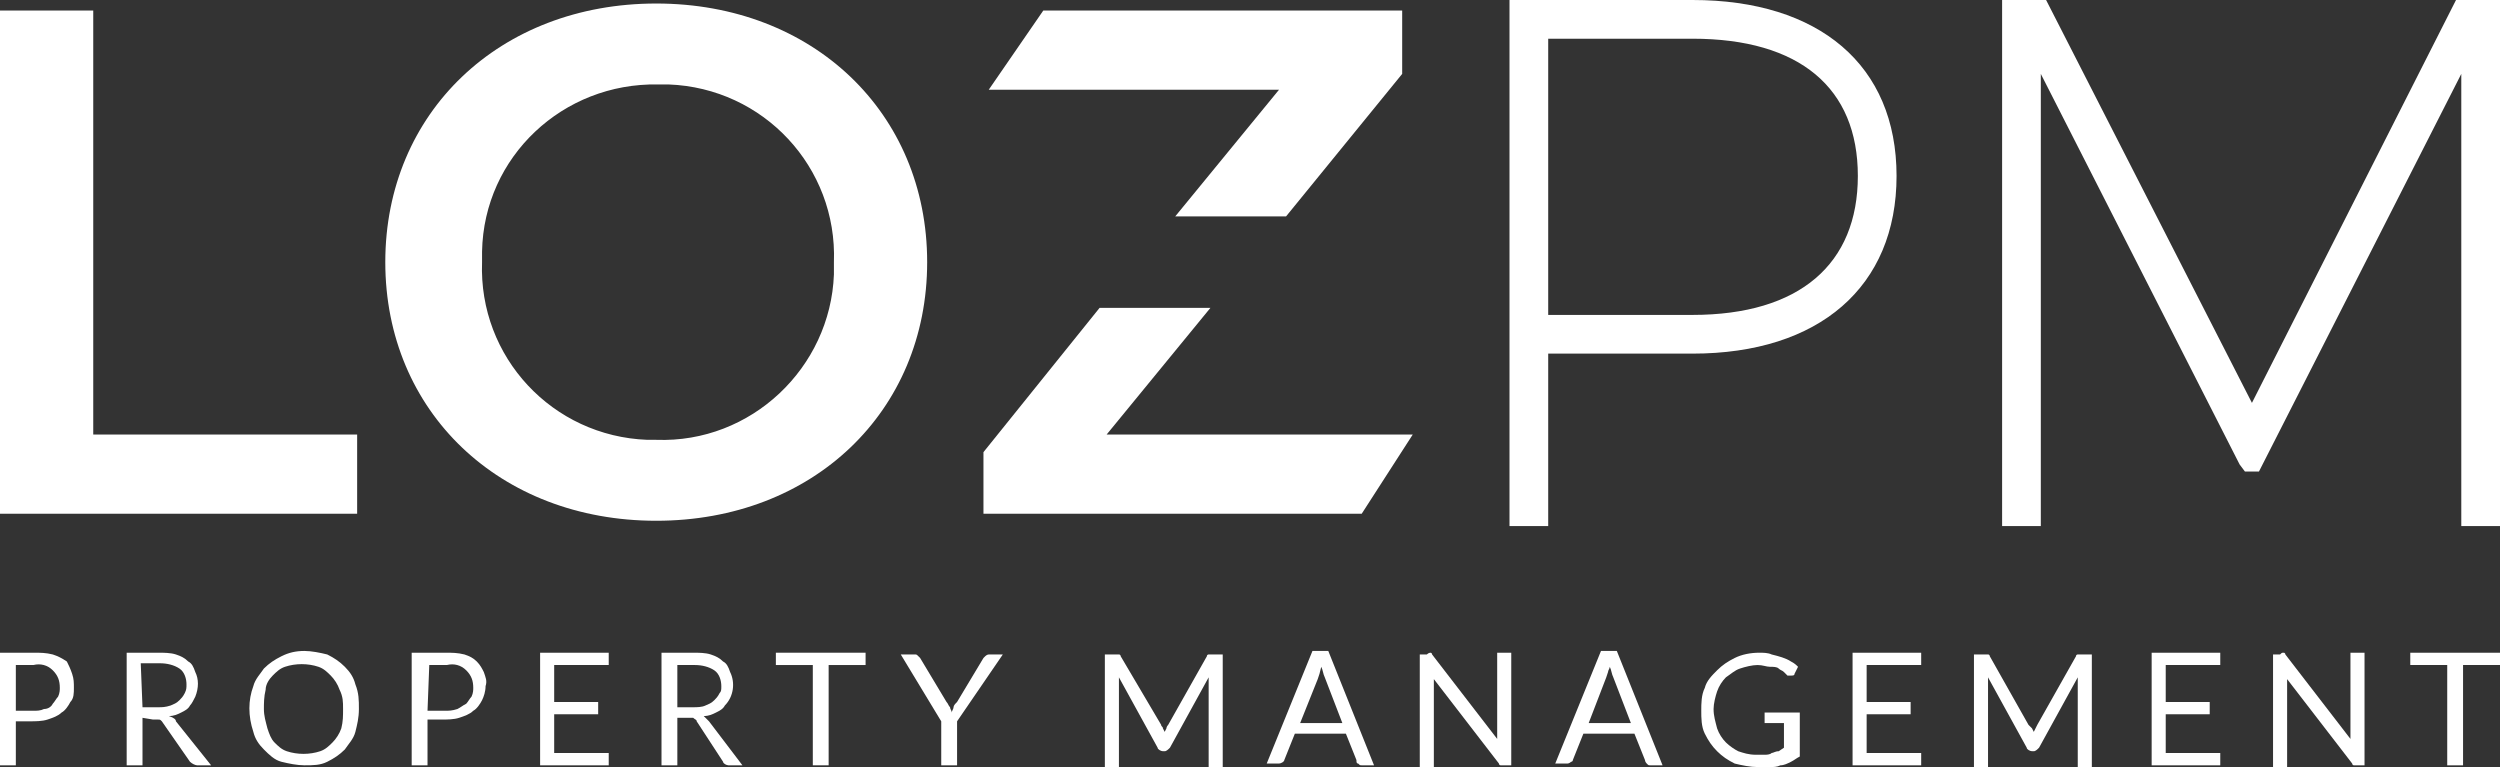
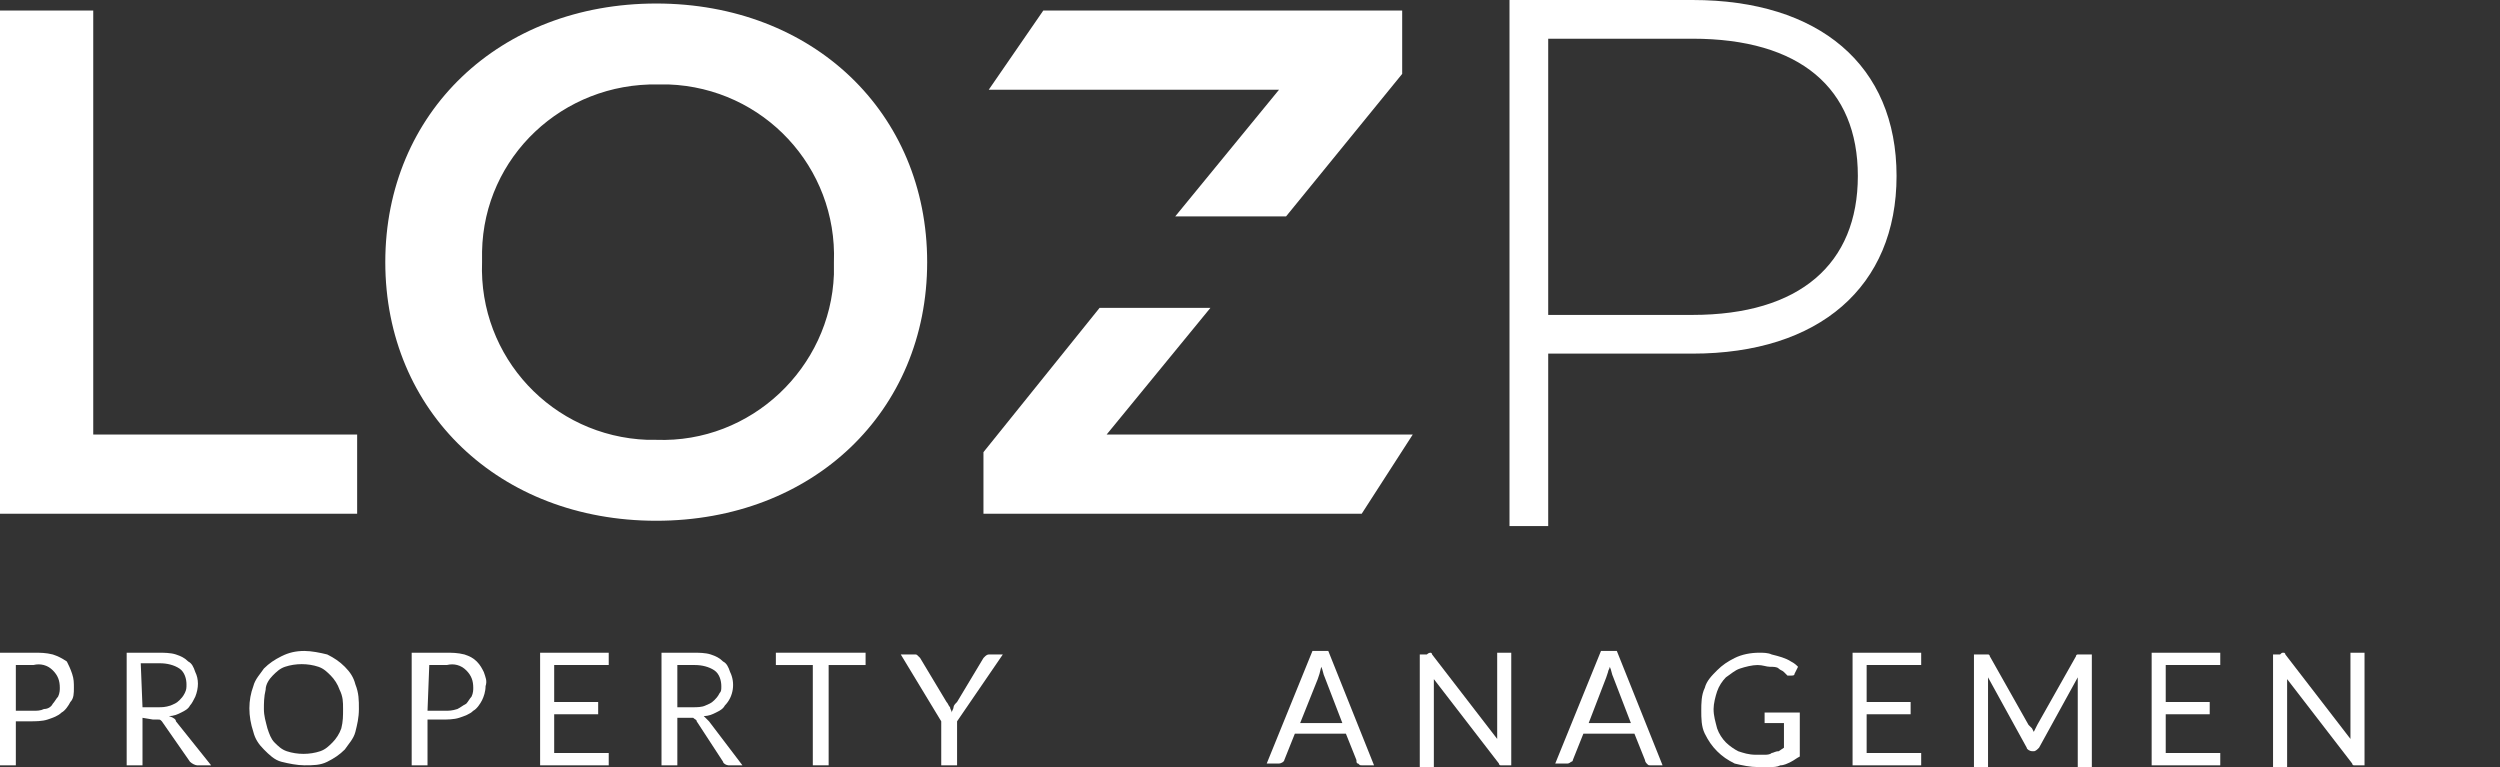
<svg xmlns="http://www.w3.org/2000/svg" version="1.1" id="Layer_1" x="0px" y="0px" viewBox="0 0 142.1 43.6" style="enable-background:new 0 0 142.1 43.6;" xml:space="preserve">
  <rect x="0" y="0" width="142.1" height="43.6" fill="#333333" stroke="none" />
  <style type="text/css">
	.st0{fill:#FFFFFF;}
</style>
  <g id="Layer_2_1_">
    <g id="Layer_1-2">
      <path class="st0" d="M0.9,41.1v2.4H0v-6.4h1.9c0.4,0,0.7,0,1.1,0.1c0.3,0.1,0.5,0.2,0.8,0.4C3.9,37.8,4,38,4.1,38.3    c0.1,0.3,0.1,0.5,0.1,0.8c0,0.3,0,0.6-0.2,0.8c-0.1,0.2-0.3,0.5-0.5,0.6c-0.2,0.2-0.5,0.3-0.8,0.4c-0.3,0.1-0.7,0.1-1,0.1H0.9z     M0.9,40.4h1c0.2,0,0.4,0,0.6-0.1C2.7,40.3,2.9,40.2,3,40c0.1-0.1,0.2-0.3,0.3-0.4c0.1-0.2,0.1-0.4,0.1-0.5c0-0.4-0.1-0.7-0.4-1    c-0.3-0.3-0.7-0.4-1.1-0.3h-1L0.9,40.4z" />
      <path class="st0" d="M8.1,40.8v2.7H7.2v-6.4h1.8c0.3,0,0.7,0,1,0.1c0.3,0.1,0.5,0.2,0.7,0.4c0.2,0.1,0.3,0.3,0.4,0.6    c0.2,0.4,0.2,0.9,0,1.4c-0.1,0.2-0.2,0.4-0.3,0.5c-0.1,0.2-0.3,0.3-0.5,0.4c-0.2,0.1-0.4,0.2-0.7,0.2C9.9,40.8,10,40.9,10,41    l2,2.5h-0.8c-0.1,0-0.3-0.1-0.4-0.2L9.2,41c-0.1-0.1-0.1-0.1-0.2-0.1c-0.1,0-0.2,0-0.3,0L8.1,40.8z M8.1,40.2H9    c0.2,0,0.4,0,0.7-0.1c0.2-0.1,0.3-0.1,0.5-0.3c0.1-0.1,0.2-0.2,0.3-0.4c0.1-0.2,0.1-0.3,0.1-0.5c0-0.3-0.1-0.7-0.4-0.9    c-0.3-0.2-0.7-0.3-1.1-0.3H8L8.1,40.2z" />
      <path class="st0" d="M20.4,40.3c0,0.5-0.1,0.9-0.2,1.3c-0.1,0.4-0.4,0.7-0.6,1c-0.3,0.3-0.6,0.5-1,0.7c-0.4,0.2-0.8,0.2-1.3,0.2    c-0.4,0-0.9-0.1-1.3-0.2c-0.4-0.1-0.7-0.4-1-0.7c-0.3-0.3-0.5-0.6-0.6-1c-0.3-0.9-0.3-1.8,0-2.6c0.1-0.4,0.4-0.7,0.6-1    c0.3-0.3,0.6-0.5,1-0.7c0.4-0.2,0.8-0.3,1.3-0.3c0.4,0,0.9,0.1,1.3,0.2c0.4,0.2,0.7,0.4,1,0.7c0.3,0.3,0.5,0.6,0.6,1    C20.4,39.4,20.4,39.8,20.4,40.3z M19.5,40.3c0-0.4,0-0.7-0.2-1.1c-0.1-0.3-0.3-0.6-0.5-0.8c-0.2-0.2-0.4-0.4-0.7-0.5    c-0.6-0.2-1.3-0.2-1.9,0c-0.3,0.1-0.5,0.3-0.7,0.5c-0.2,0.2-0.4,0.5-0.4,0.8C15,39.6,15,40,15,40.3c0,0.4,0.1,0.7,0.2,1.1    c0.1,0.3,0.2,0.6,0.4,0.8c0.2,0.2,0.4,0.4,0.7,0.5c0.6,0.2,1.3,0.2,1.9,0c0.3-0.1,0.5-0.3,0.7-0.5c0.2-0.2,0.4-0.5,0.5-0.8    C19.5,41,19.5,40.7,19.5,40.3z" />
      <path class="st0" d="M24.3,41.1v2.4h-0.9v-6.4h1.9c0.4,0,0.7,0,1.1,0.1c0.3,0.1,0.5,0.2,0.7,0.4c0.2,0.2,0.3,0.4,0.4,0.6    c0.1,0.3,0.2,0.5,0.1,0.8c0,0.3-0.1,0.6-0.2,0.8c-0.1,0.2-0.3,0.5-0.5,0.6c-0.2,0.2-0.5,0.3-0.8,0.4c-0.3,0.1-0.7,0.1-1,0.1H24.3z     M24.3,40.4h1c0.2,0,0.4,0,0.7-0.1c0.2-0.1,0.3-0.2,0.5-0.3c0.1-0.1,0.2-0.3,0.3-0.4c0.1-0.2,0.1-0.4,0.1-0.5c0-0.4-0.1-0.7-0.4-1    c-0.3-0.3-0.7-0.4-1.1-0.3h-1L24.3,40.4z" />
      <path class="st0" d="M34.6,37.1v0.7h-3.1v2.1H34v0.7h-2.5v2.2h3.1v0.7h-3.9v-6.4L34.6,37.1z" />
      <path class="st0" d="M38.5,40.8v2.7h-0.9v-6.4h1.8c0.3,0,0.7,0,1,0.1c0.3,0.1,0.5,0.2,0.7,0.4c0.2,0.1,0.3,0.3,0.4,0.6    c0.3,0.6,0.2,1.4-0.3,1.9c-0.1,0.2-0.3,0.3-0.5,0.4c-0.2,0.1-0.4,0.2-0.7,0.2c0.1,0.1,0.2,0.2,0.3,0.3l1.9,2.5h-0.8    c-0.1,0-0.3-0.1-0.3-0.2L39.6,41c0-0.1-0.1-0.1-0.2-0.2c-0.1,0-0.2,0-0.3,0H38.5z M38.5,40.2h0.9c0.2,0,0.5,0,0.7-0.1    c0.2-0.1,0.3-0.1,0.5-0.3c0.1-0.1,0.2-0.2,0.3-0.4C41,39.3,41,39.2,41,39c0-0.3-0.1-0.7-0.4-0.9c-0.3-0.2-0.7-0.3-1.1-0.3h-1    L38.5,40.2z" />
      <path class="st0" d="M49.2,37.1v0.7h-2.1v5.7h-0.9v-5.7h-2.1v-0.7H49.2z" />
      <path class="st0" d="M54.4,41v2.5h-0.9V41l-2.3-3.8H52c0.1,0,0.1,0,0.2,0.1c0,0,0.1,0.1,0.1,0.1l1.5,2.5c0.1,0.1,0.1,0.2,0.2,0.3    c0,0.1,0.1,0.2,0.1,0.3c0-0.1,0.1-0.2,0.1-0.3c0-0.1,0.1-0.2,0.2-0.3l1.5-2.5c0,0,0.1-0.1,0.1-0.1c0,0,0.1-0.1,0.2-0.1h0.8    L54.4,41z" />
-       <path class="st0" d="M66.1,41.4l0.1,0.2l0.1-0.2c0-0.1,0.1-0.2,0.1-0.2l2.2-3.9c0-0.1,0.1-0.1,0.1-0.1h0.2h0.6v6.4h-0.8v-4.9    c0-0.1,0-0.2,0-0.2l-2.2,4c-0.1,0.1-0.2,0.2-0.3,0.2h-0.1c-0.1,0-0.3-0.1-0.3-0.2l-2.2-4c0,0.1,0,0.2,0,0.2v4.9h-0.8v-6.4h0.6h0.2    c0.1,0,0.1,0.1,0.1,0.1l2.3,3.9C66,41.3,66.1,41.3,66.1,41.4z" />
      <path class="st0" d="M78.1,43.5h-0.7c-0.1,0-0.1,0-0.2-0.1c-0.1,0-0.1-0.1-0.1-0.2l-0.6-1.5h-2.9l-0.6,1.5c0,0.1-0.2,0.2-0.3,0.2    h-0.7l2.6-6.4h0.9L78.1,43.5z M73.9,41.1h2.4l-1-2.6c-0.1-0.2-0.1-0.4-0.2-0.6L75,38.3l-0.1,0.3L73.9,41.1z" />
      <path class="st0" d="M81.3,37.1c0.1,0,0.1,0.1,0.1,0.1l3.7,4.8c0-0.1,0-0.2,0-0.2c0-0.1,0-0.1,0-0.2v-4.5h0.8v6.4h-0.4    c-0.1,0-0.1,0-0.2,0c-0.1,0-0.1-0.1-0.1-0.1l-3.7-4.8c0,0.1,0,0.1,0,0.2v4.8h-0.8v-6.4h0.4C81.2,37.1,81.3,37.1,81.3,37.1z" />
      <path class="st0" d="M94.5,43.5h-0.7c-0.1,0-0.1,0-0.2-0.1c0,0-0.1-0.1-0.1-0.2l-0.6-1.5h-2.9l-0.6,1.5c0,0.1-0.1,0.1-0.1,0.1    c0,0-0.1,0.1-0.2,0.1h-0.7l2.6-6.4h0.9L94.5,43.5z M90.3,41.1h2.4l-1-2.6c-0.1-0.2-0.1-0.4-0.2-0.6c0,0.1-0.1,0.2-0.1,0.3    l-0.1,0.3L90.3,41.1z" />
      <path class="st0" d="M99.8,42.9c0.2,0,0.3,0,0.5,0c0.1,0,0.3,0,0.4-0.1c0.1,0,0.2-0.1,0.4-0.1l0.3-0.2v-1.4h-1c-0.1,0-0.1,0-0.1,0    c0,0,0-0.1,0-0.1v-0.5h2v2.5c-0.2,0.1-0.3,0.2-0.5,0.3c-0.2,0.1-0.4,0.2-0.6,0.2c-0.2,0.1-0.4,0.1-0.6,0.1c-0.2,0-0.5,0-0.7,0    c-0.4,0-0.9-0.1-1.3-0.2c-0.4-0.2-0.7-0.4-1-0.7c-0.3-0.3-0.5-0.6-0.7-1c-0.2-0.4-0.2-0.9-0.2-1.3c0-0.4,0-0.9,0.2-1.3    c0.1-0.4,0.4-0.7,0.7-1c0.3-0.3,0.6-0.5,1-0.7c0.4-0.2,0.9-0.3,1.4-0.3c0.2,0,0.5,0,0.7,0.1c0.4,0.1,0.8,0.2,1.1,0.4    c0.2,0.1,0.3,0.2,0.4,0.3l-0.2,0.4c0,0.1-0.1,0.1-0.2,0.1c-0.1,0-0.1,0-0.2,0l-0.2-0.2c-0.1-0.1-0.2-0.1-0.3-0.2    c-0.1-0.1-0.3-0.1-0.5-0.1c-0.2,0-0.4-0.1-0.7-0.1c-0.3,0-0.7,0.1-1,0.2c-0.3,0.1-0.5,0.3-0.8,0.5c-0.2,0.2-0.4,0.5-0.5,0.8    c-0.1,0.3-0.2,0.7-0.2,1c0,0.4,0.1,0.7,0.2,1.1c0.1,0.3,0.3,0.6,0.5,0.8c0.2,0.2,0.5,0.4,0.7,0.5C99.1,42.8,99.4,42.9,99.8,42.9z" />
      <path class="st0" d="M109.2,37.1v0.7h-3.1v2.1h2.5v0.7h-2.5v2.2h3.1v0.7h-3.9v-6.4L109.2,37.1z" />
      <path class="st0" d="M115.5,41.4l0.1,0.2l0.1-0.2l0.1-0.2l2.2-3.9c0-0.1,0.1-0.1,0.1-0.1h0.2h0.6v6.4h-0.8v-4.9c0-0.1,0-0.2,0-0.2    l-2.2,4c-0.1,0.1-0.2,0.2-0.3,0.2h-0.1c-0.1,0-0.3-0.1-0.3-0.2l-2.2-4c0,0.1,0,0.2,0,0.2c0,0.1,0,0.1,0,0.2v4.7h-0.8v-6.4h0.6h0.2    c0.1,0,0.1,0.1,0.1,0.1l2.2,3.9C115.4,41.3,115.4,41.3,115.5,41.4z" />
      <path class="st0" d="M126.2,37.1v0.7h-3.1v2.1h2.5v0.7h-2.5v2.2h3.1v0.7h-3.9v-6.4L126.2,37.1z" />
      <path class="st0" d="M129.8,37.1c0.1,0,0.1,0.1,0.1,0.1l3.7,4.8c0-0.1,0-0.2,0-0.2v-4.7h0.8v6.4h-0.4c-0.1,0-0.1,0-0.2,0    c-0.1,0-0.1-0.1-0.1-0.1l-3.7-4.8c0,0.1,0,0.3,0,0.4v4.6h-0.8v-6.4h0.4C129.7,37.1,129.7,37.1,129.8,37.1z" />
-       <path class="st0" d="M142.1,37.1v0.7H140v5.7h-0.9v-5.7h-2.1v-0.7H142.1z" />
      <path class="st0" d="M0,0.6h5.3v24.1h15v4.5H0V0.6z" />
      <path class="st0" d="M21.9,14.9c0-8.5,6.5-14.7,15.4-14.7s15.4,6.2,15.4,14.7s-6.5,14.7-15.4,14.7S21.9,23.4,21.9,14.9z     M47.4,14.9c0.2-5.4-4-9.9-9.4-10.1c-0.2,0-0.4,0-0.6,0c-5.4-0.1-9.9,4.1-10,9.5c0,0.2,0,0.4,0,0.6c-0.2,5.4,4,9.9,9.4,10.1    c0.2,0,0.4,0,0.5,0c5.4,0.2,9.9-4.1,10.1-9.4C47.4,15.4,47.4,15.1,47.4,14.9z" />
      <path class="st0" d="M96.2,0H85.8v29.9H88v-9.8h8.2c7.2,0,11.6-3.8,11.6-10.1S103.4,0,96.2,0z M96.2,17.9H88V2.2h8.2    c6.1,0,9.4,2.8,9.4,7.8S102.3,17.9,96.2,17.9z" />
-       <polygon class="st0" points="139.6,0 128,22.9 116.3,0 113.8,0 113.8,29.9 116,29.9 116,4.2 127.3,26.4 127.6,26.8 128.4,26.8     139.9,4.2 139.9,29.9 142.1,29.9 142.1,0   " />
      <polygon class="st0" points="66.8,12.3 73.1,12.3 79.7,4.2 79.7,0.6 59.3,0.6 56.2,5.1 72.7,5.1   " />
      <polygon class="st0" points="62.9,24.7 68.8,17.5 62.5,17.5 55.9,25.7 55.9,29.2 77.4,29.2 80.3,24.7   " />
    </g>
  </g>
</svg>